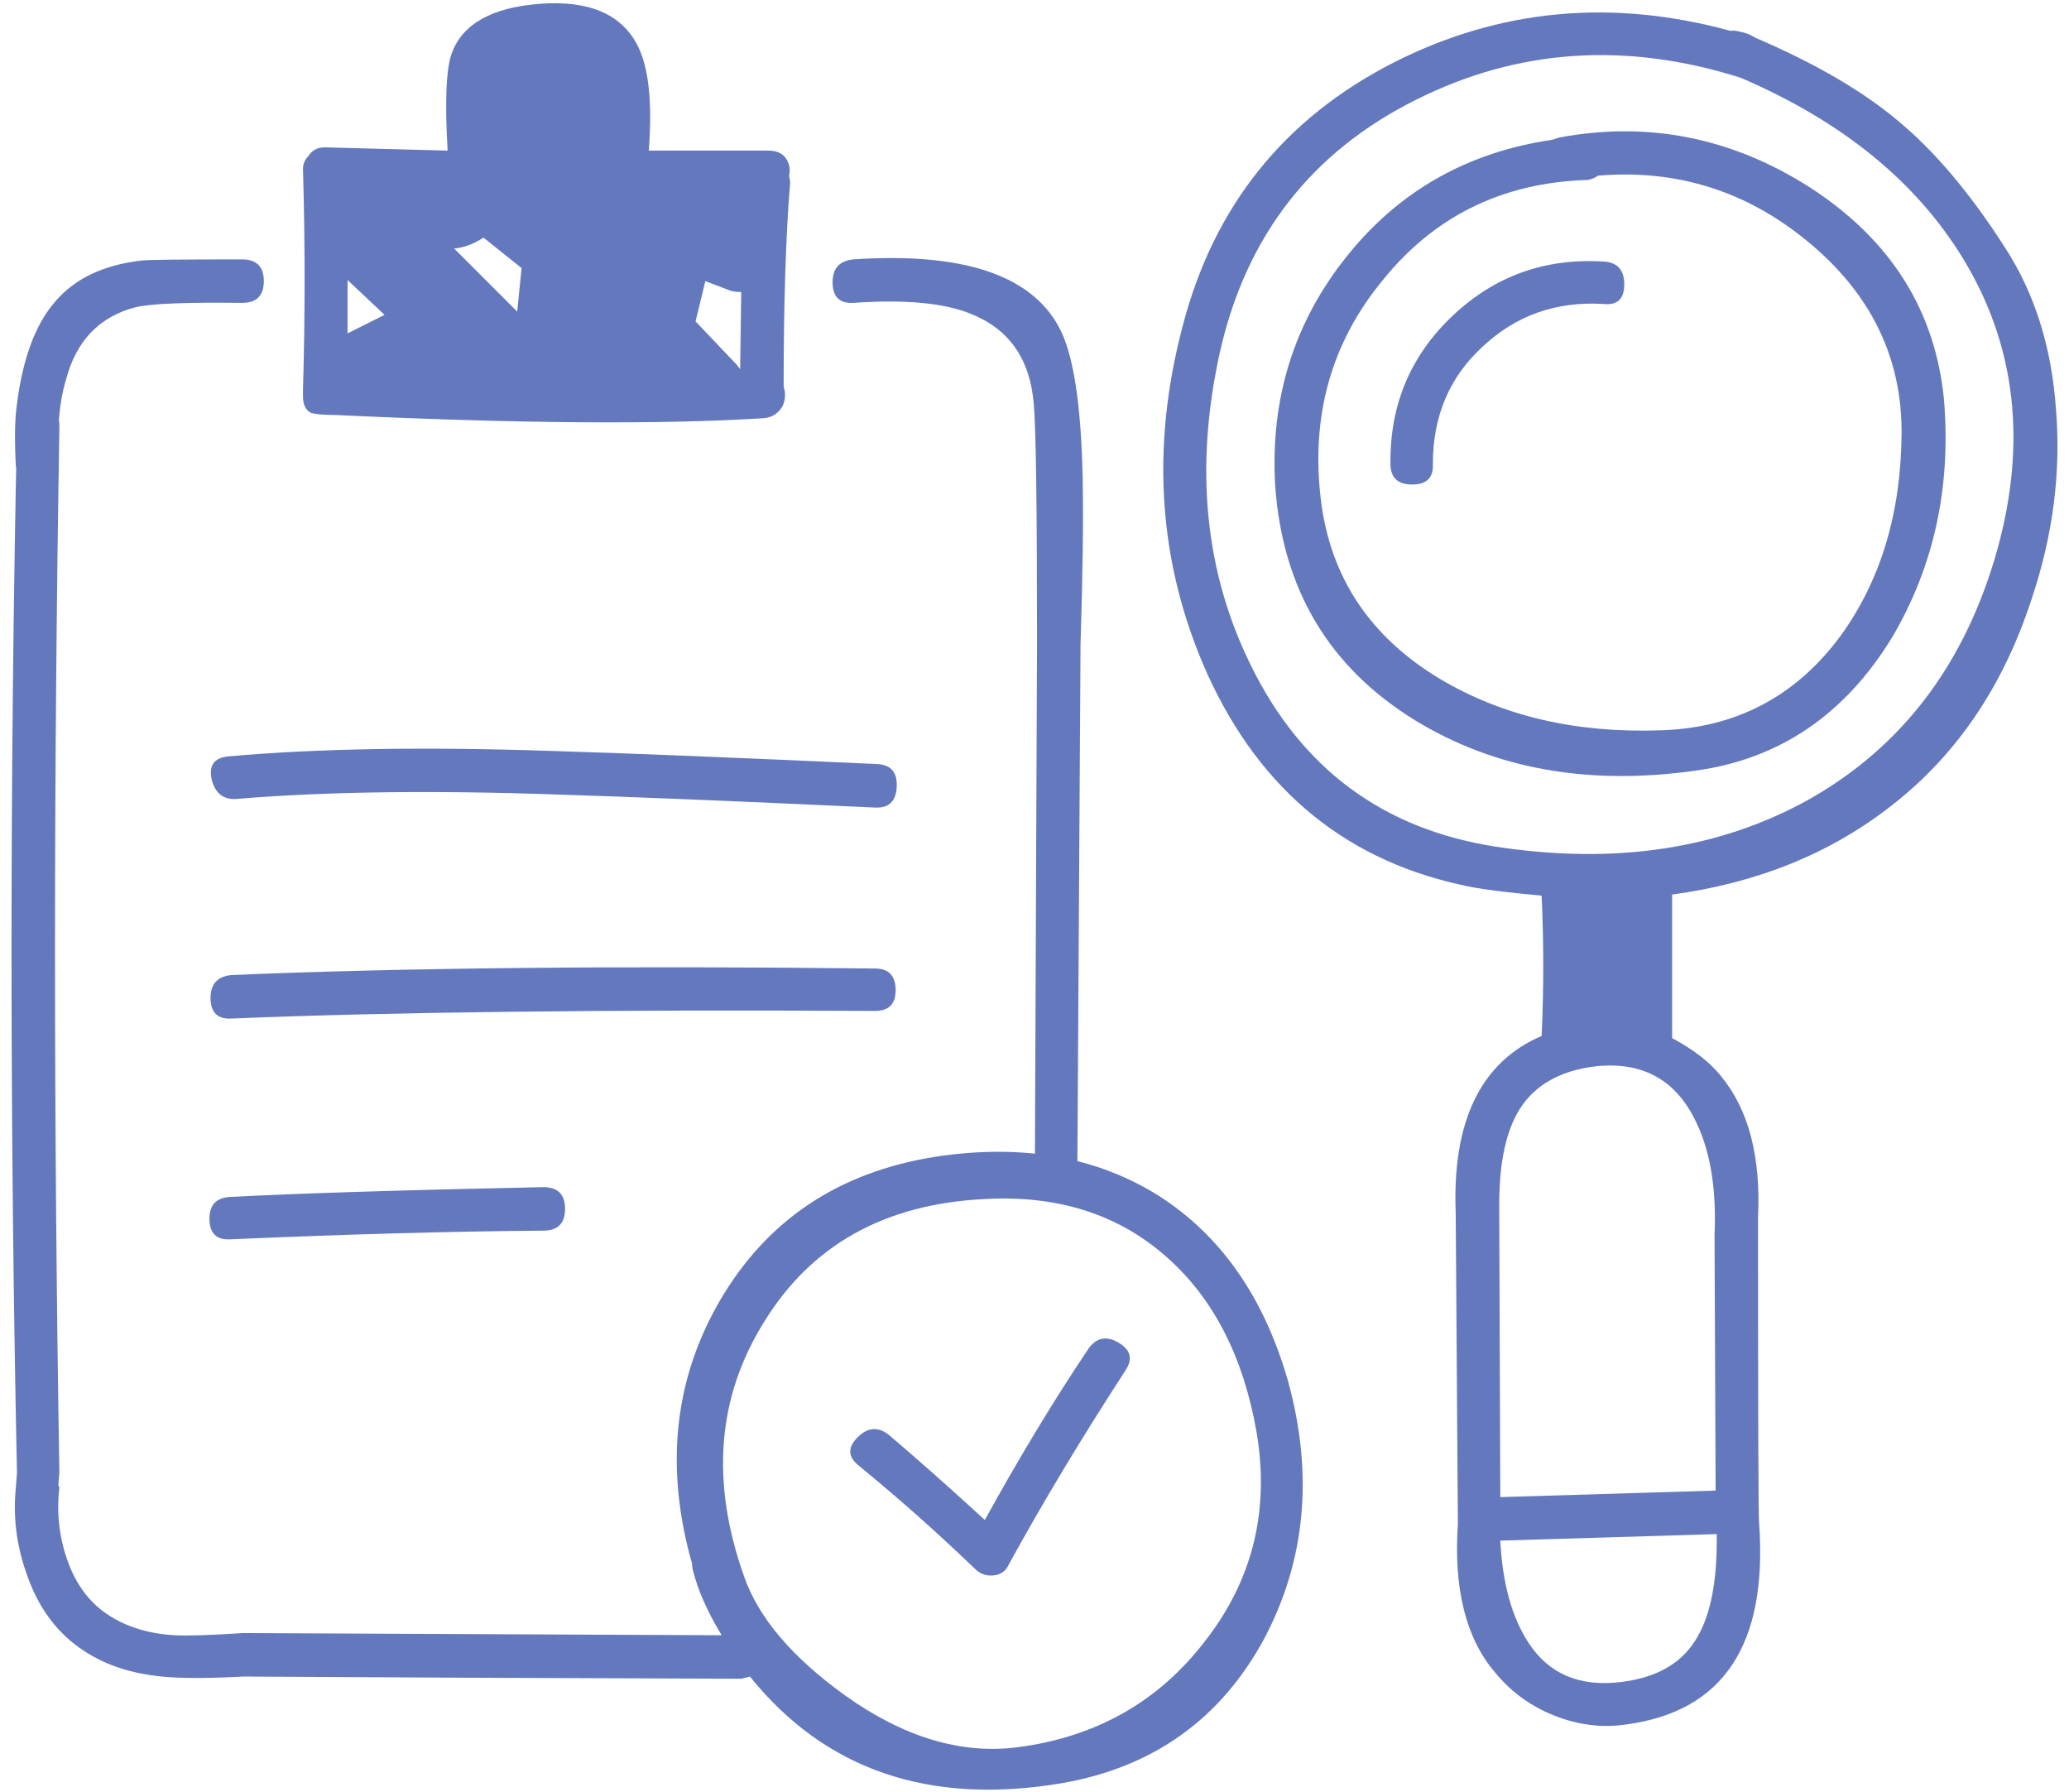
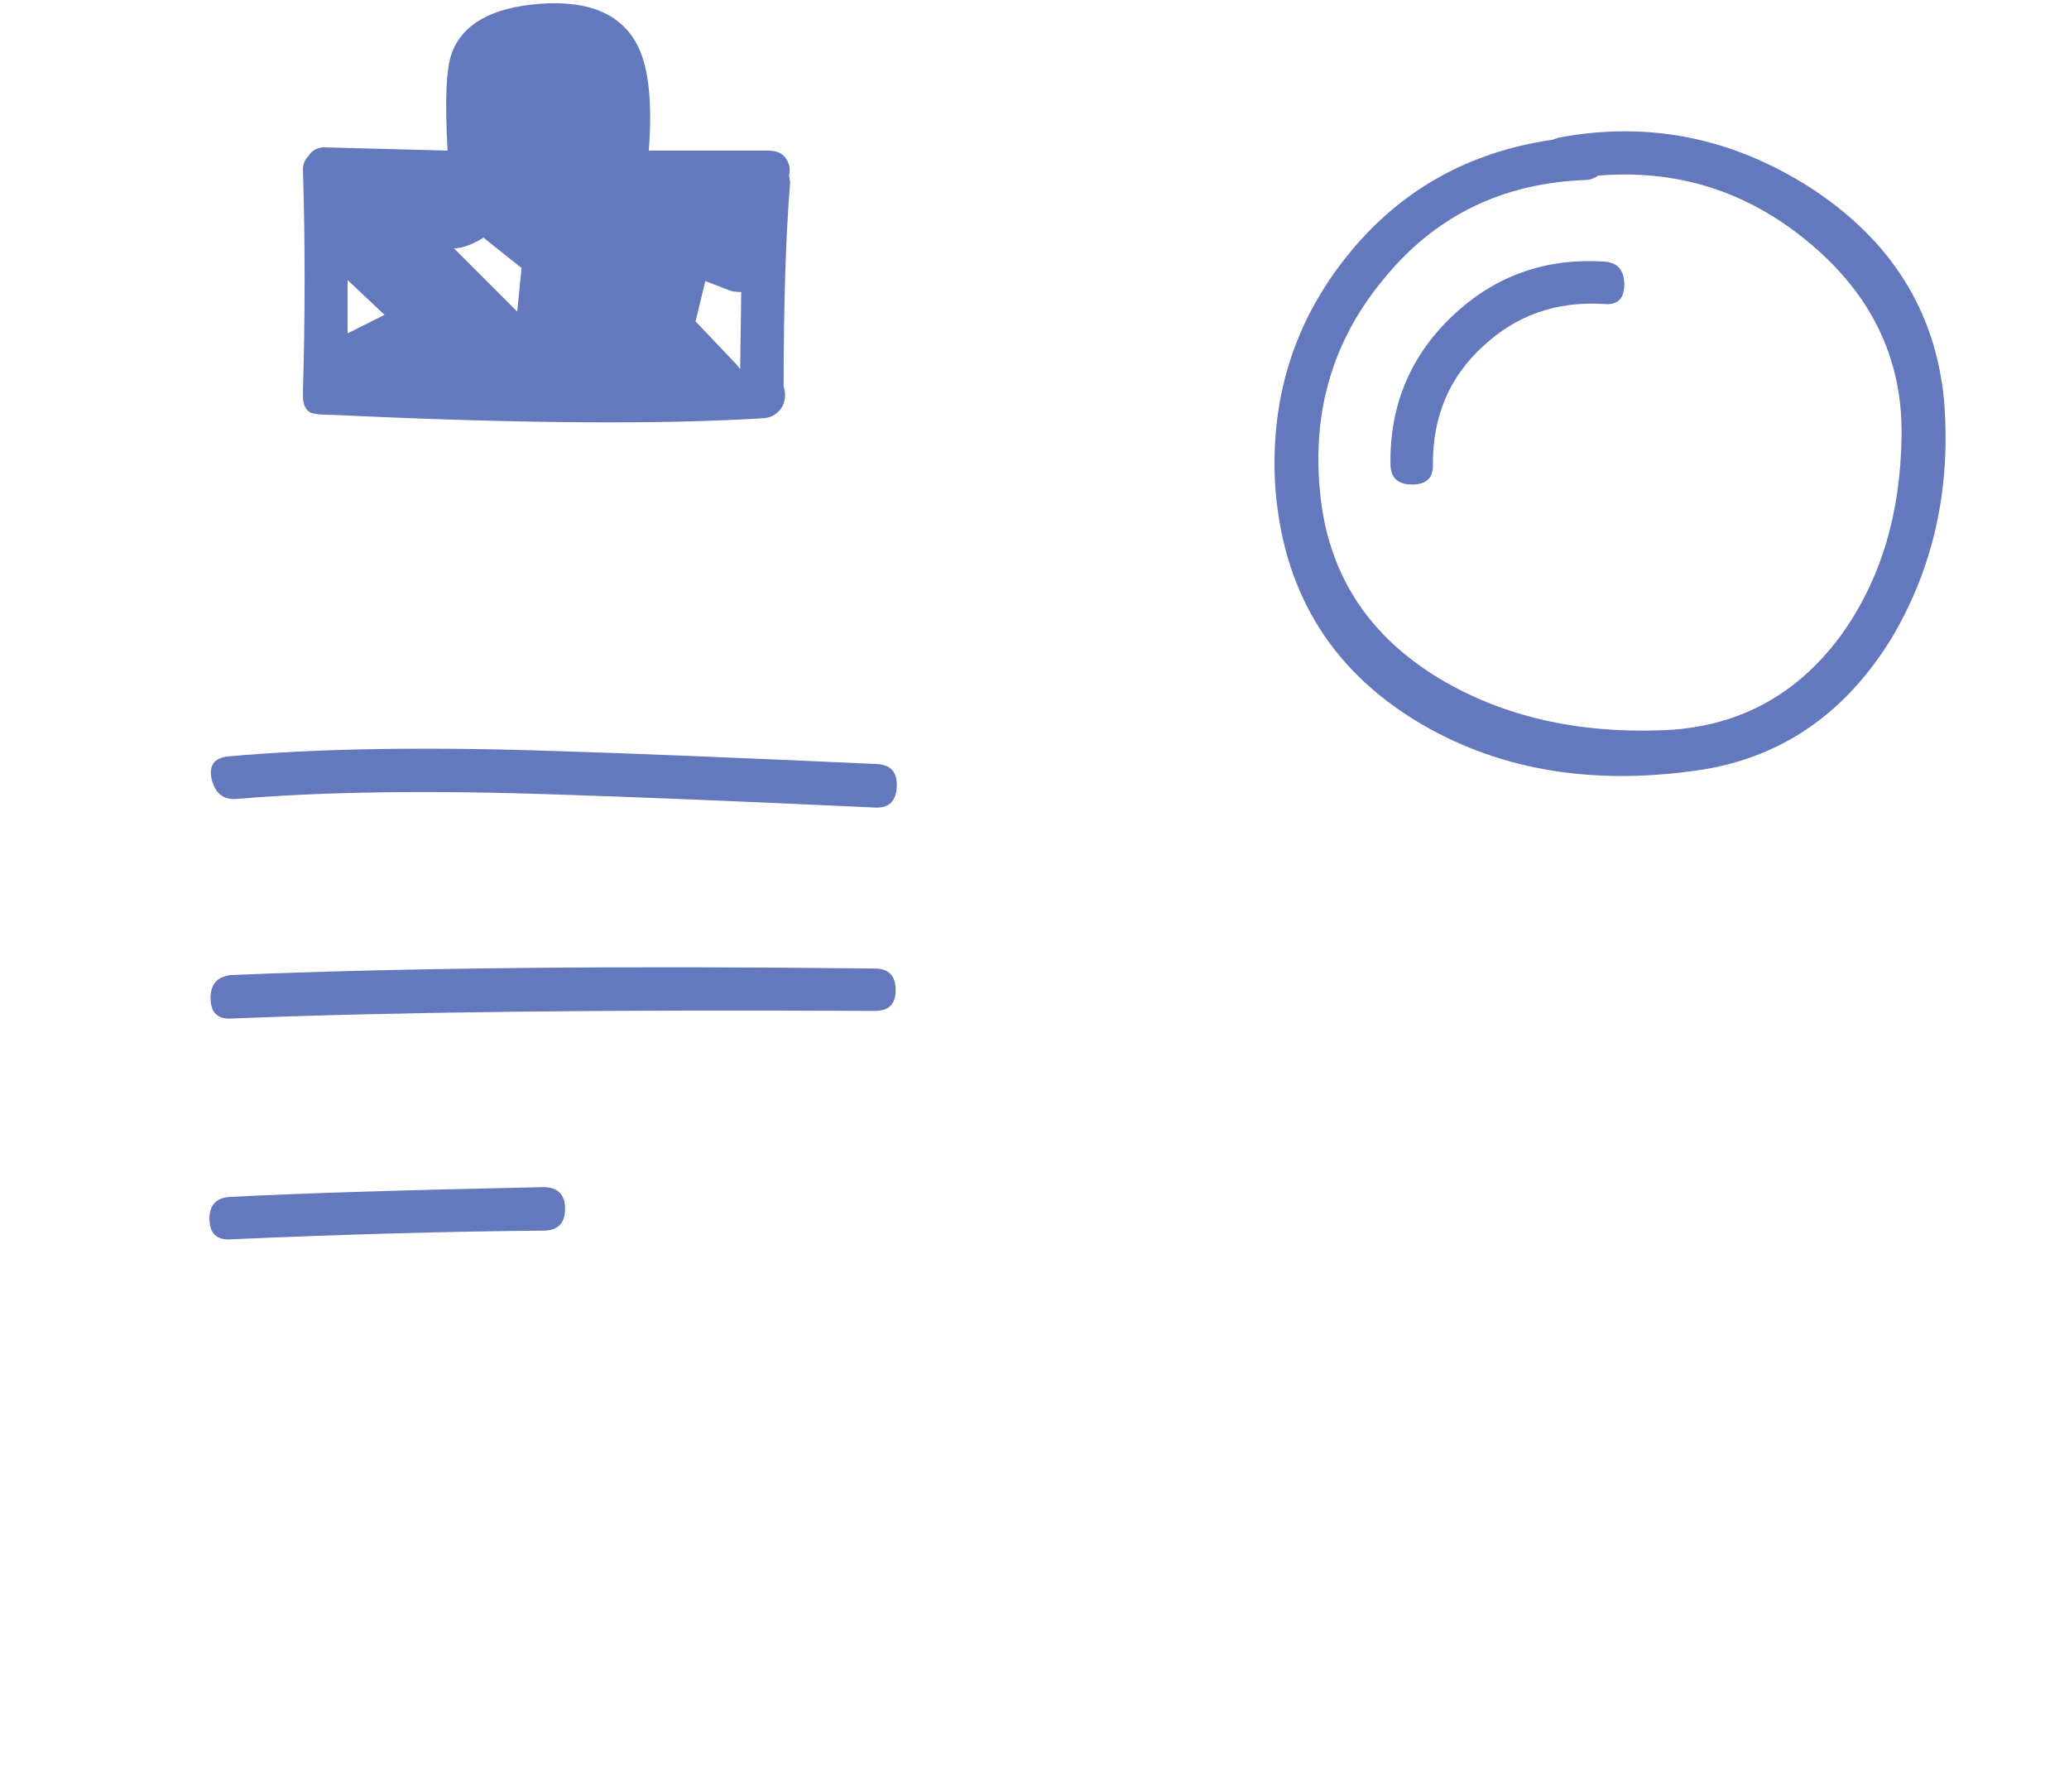
<svg xmlns="http://www.w3.org/2000/svg" xmlns:xlink="http://www.w3.org/1999/xlink" version="1.1" preserveAspectRatio="none" x="0px" y="0px" width="82px" height="71px" viewBox="0 0 82 71">
  <defs>
    <filter id="Filter_1" x="-20%" y="-20%" width="140%" height="140%" color-interpolation-filters="sRGB">
      <feColorMatrix in="SourceGraphic" type="matrix" values="1 0 0 0 0 0 1 0 0 0 0 0 1 0 0 0 0 0 0.67 0" result="result1" />
    </filter>
    <g id="infografiki_do_strony_edugry_ai_Warstwa_1__Group__7_0_Layer0_0_MEMBER_0_MEMBER_0_FILL">
-       <path fill="#6478BE" stroke="none" d=" M 46.95 18.4 Q 47.1 20 47.1 29.3 47.1 29.35 47 53.8 L 47 54.35 48 54.2 48.95 54.25 49.1 29.45 Q 49.25 24.75 49.2 21.9 49.1 16.65 48.1 14.85 46.15 11.25 38.65 11.75 37.7 11.85 37.7 12.8 37.7 13.8 38.65 13.75 42.2 13.5 44.05 14.25 46.7 15.3 46.95 18.4 Z" />
-     </g>
+       </g>
    <g id="infografiki_do_strony_edugry_ai_Warstwa_1__Group__7_0_Layer0_0_MEMBER_0_MEMBER_1_FILL">
-       <path fill="#6478BE" stroke="none" d=" M 38.85 65.9 Q 38.15 66.6 38.9 67.2 41.65 69.45 44.25 71.95 44.6 72.3 45.1 72.25 45.6 72.2 45.8 71.75 48.1 67.55 51.15 62.85 51.7 62.05 50.85 61.55 50 61.05 49.45 61.85 47.1 65.35 44.7 69.7 42.3 67.5 40.3 65.8 39.55 65.2 38.85 65.9 Z" />
-     </g>
+       </g>
    <g id="infografiki_do_strony_edugry_ai_Warstwa_1__Group__7_0_Layer0_0_MEMBER_0_MEMBER_2_FILL">
      <path fill="#6478BE" stroke="none" d=" M 35.55 7.1 Q 35.3 6.75 34.75 6.75 L 29.25 6.75 Q 29.5 3.45 28.75 1.95 27.65 -0.25 24.25 0 20.95 0.25 20.2 2.25 19.8 3.3 20 6.75 L 14.35 6.6 Q 13.85 6.6 13.6 7 13.35 7.25 13.35 7.6 13.5 12.7 13.35 17.75 L 13.35 18.05 Q 13.35 18.6 13.7 18.8 14 18.9 14.75 18.9 27.45 19.5 34.55 19.05 35.1 19 35.4 18.5 35.6 18.05 35.45 17.6 35.45 11.85 35.75 8.2 L 35.7 7.9 Q 35.8 7.45 35.55 7.1 M 21.65 10.75 L 23.4 12.15 23.2 14.15 20.3 11.25 Q 20.95 11.2 21.65 10.75 M 33.5 13.25 L 33.45 16.8 33.3 16.6 31.4 14.6 31.85 12.75 32.9 13.15 Q 33.1 13.25 33.5 13.25 M 15.4 15.15 L 15.4 12.7 17.1 14.3 15.4 15.15 Z" />
    </g>
    <g id="infografiki_do_strony_edugry_ai_Warstwa_1__Group__7_0_Layer0_0_MEMBER_0_MEMBER_3_FILL">
-       <path fill="#6478BE" stroke="none" d=" M 2.45 17.3 Q 3.15 14.6 5.65 13.95 6.7 13.7 10.55 13.75 11.55 13.75 11.55 12.75 11.55 11.75 10.55 11.75 6.45 11.75 5.95 11.8 3.3 12.1 1.95 13.7 0.6 15.25 0.2 18.4 0.05 19.4 0.15 21.3 0.75 21.15 1.4 21.15 L 2.1 21.2 Q 2 18.75 2.45 17.3 Z" />
-     </g>
+       </g>
    <g id="infografiki_do_strony_edugry_ai_Warstwa_1__Group__7_0_Layer0_0_MEMBER_0_MEMBER_4_FILL">
-       <path fill="#6478BE" stroke="none" d=" M 1.2 18.55 Q 0.2 18.55 0.2 19.5 -0.3 43.5 0.2 67.55 L 0.15 68.2 Q -0.05 70.15 0.6 72.05 1.25 74.05 2.65 75.25 4.2 76.55 6.45 76.85 7.8 77.05 10.6 76.9 L 10.85 76.9 Q 18.4 76.95 33.5 77 L 33.9 76.9 Q 39.1 83.35 48.25 81.8 54.55 80.7 57.55 75.15 60.4 69.75 58.65 63.35 57 57.55 52.7 54.8 48.4 52.1 42.45 53 35.75 54.05 32.5 59.65 29.35 65.1 31.25 71.75 31.2 71.85 31.5 72.75 31.9 73.85 32.6 75 L 10.6 74.9 Q 8.3 75.05 7.45 75 5.7 74.9 4.45 74.1 3.1 73.25 2.5 71.5 1.95 69.9 2.15 68.2 L 2.1 68.1 2.15 67.55 Q 1.75 43.5 2.15 19.5 2.2 18.55 1.2 18.55 M 33.65 72.35 Q 31.3 65.8 34.55 60.6 37.8 55.3 44.65 54.95 49.75 54.65 53.1 57.65 56.3 60.5 57.2 65.7 58.1 71.1 54.8 75.3 51.6 79.45 46.2 80.15 42.3 80.65 38.25 77.75 34.65 75.15 33.65 72.35 Z" />
-     </g>
+       </g>
    <g id="infografiki_do_strony_edugry_ai_Warstwa_1__Group__7_0_Layer0_0_MEMBER_0_MEMBER_5_FILL">
      <path fill="#6478BE" stroke="none" d=" M 25 36.35 Q 29.9 36.5 39.65 36.95 40.6 37 40.65 36 40.7 35 39.75 34.95 29.85 34.5 24.85 34.35 16.05 34.05 9.9 34.6 8.95 34.7 9.15 35.65 9.4 36.65 10.35 36.55 16.35 36.05 25 36.35 Z" />
    </g>
    <g id="infografiki_do_strony_edugry_ai_Warstwa_1__Group__7_0_Layer0_0_MEMBER_0_MEMBER_6_FILL">
      <path fill="#6478BE" stroke="none" d=" M 10.05 46.65 Q 21 46.2 39.65 46.3 40.6 46.3 40.6 45.35 40.6 44.35 39.65 44.35 21.85 44.15 10.05 44.65 9.1 44.75 9.1 45.7 9.1 46.7 10.05 46.65 Z" />
    </g>
    <g id="infografiki_do_strony_edugry_ai_Warstwa_1__Group__7_0_Layer0_0_MEMBER_0_MEMBER_7_FILL">
      <path fill="#6478BE" stroke="none" d=" M 25.4 55.4 Q 25.4 54.4 24.4 54.4 14.8 54.6 10 54.85 9.05 54.9 9.05 55.85 9.05 56.85 10 56.8 18 56.45 24.4 56.4 25.4 56.4 25.4 55.4 Z" />
    </g>
    <g id="infografiki_do_strony_edugry_ai_Warstwa_1__Group__7_0_Layer0_0_MEMBER_1_MEMBER_0_FILL">
      <path fill="#6478BE" stroke="none" d=" M 88.8 18.2 Q 88.2 12.05 82.65 8.45 77.25 5 71.1 6.15 L 70.8 6.25 Q 64.95 7.1 61.35 11.6 57.7 16.15 58.05 22.15 58.55 29.3 64.5 32.95 70 36.3 77.4 35.25 83.15 34.45 86.4 29.15 89.3 24.25 88.8 18.2 M 86.85 19.8 Q 86.8 25.25 84.05 29.05 80.95 33.25 75.75 33.4 69.95 33.6 65.65 31.05 60.8 28.15 60.15 22.8 59.45 17 63 12.7 66.55 8.3 72.35 8.1 72.6 8.1 72.9 7.9 78.3 7.45 82.5 10.9 86.9 14.5 86.85 19.8 Z" />
    </g>
    <g id="infografiki_do_strony_edugry_ai_Warstwa_1__Group__7_0_Layer0_0_MEMBER_1_MEMBER_1_FILL">
-       <path fill="#6478BE" stroke="none" d=" M 93.95 18.65 Q 93.65 14.35 91.6 11.2 89.2 7.45 86.65 5.35 84.2 3.3 80.1 1.55 L 80.05 1.5 80 1.5 Q 79.9 1.4 79.5 1.3 79.1 1.2 79 1.25 70.8 -1 63.5 2.7 55.95 6.55 53.8 14.8 51.55 23.3 54.95 30.85 58.65 38.95 67.05 40.6 68.1 40.8 70.3 41 70.45 44.25 70.3 47.45 66.1 49.25 66.35 55.6 L 66.45 69.9 Q 66.15 74.35 68.15 76.7 69.25 78.05 70.9 78.7 72.55 79.35 74.2 79.1 80.9 78.2 80.3 69.85 80.25 69.7 80.25 55.8 80.45 51.6 78.55 49.3 77.8 48.35 76.3 47.55 L 76.3 40.95 Q 82.2 40.15 86.4 36.85 90.9 33.35 92.85 27.3 94.3 22.95 93.95 18.65 M 89.7 11.75 Q 93.3 17.7 91.25 25.1 89.05 32.95 82.55 36.6 76.4 40 68.2 38.75 60.45 37.55 56.95 30.45 53.75 24 55.5 16.05 57.3 8 64.55 4.4 71.55 0.9 79.45 3.4 86.45 6.4 89.7 11.75 M 68.4 70.65 L 78.35 70.35 Q 78.4 73.5 77.45 75.1 76.45 76.85 73.95 77.15 71.1 77.5 69.7 75.35 68.55 73.6 68.4 70.65 M 77.3 51.2 Q 78.4 53.3 78.25 56.6 L 78.3 68.35 68.4 68.65 68.35 55.2 Q 68.35 52.3 69.3 50.8 70.35 49.15 72.75 48.85 75.9 48.5 77.3 51.2 Z" />
-     </g>
+       </g>
    <g id="infografiki_do_strony_edugry_ai_Warstwa_1__Group__7_0_Layer0_0_MEMBER_1_MEMBER_2_FILL">
      <path fill="#6478BE" stroke="none" d=" M 74.1 12.9 Q 74.1 11.9 73.15 11.85 69.1 11.6 66.2 14.35 63.3 17.1 63.35 21.15 63.35 22.1 64.35 22.1 65.35 22.1 65.3 21.15 65.3 17.85 67.6 15.75 69.9 13.6 73.15 13.8 74.1 13.9 74.1 12.9 Z" />
    </g>
  </defs>
  <g transform="matrix( 0.862, 0, 0, 0.862, 0.5,0.15) ">
    <g transform="matrix( 1, 0, 0, 1, 0,0) ">
      <use filter="url(#Filter_1)" xlink:href="#infografiki_do_strony_edugry_ai_Warstwa_1__Group__7_0_Layer0_0_MEMBER_0_MEMBER_0_FILL" />
    </g>
    <g transform="matrix( 1, 0, 0, 1, 0,0) ">
      <use filter="url(#Filter_1)" xlink:href="#infografiki_do_strony_edugry_ai_Warstwa_1__Group__7_0_Layer0_0_MEMBER_0_MEMBER_1_FILL" />
    </g>
    <g transform="matrix( 1, 0, 0, 1, 0,0) ">
      <use filter="url(#Filter_1)" xlink:href="#infografiki_do_strony_edugry_ai_Warstwa_1__Group__7_0_Layer0_0_MEMBER_0_MEMBER_2_FILL" />
    </g>
    <g transform="matrix( 1, 0, 0, 1, 0,0) ">
      <use filter="url(#Filter_1)" xlink:href="#infografiki_do_strony_edugry_ai_Warstwa_1__Group__7_0_Layer0_0_MEMBER_0_MEMBER_3_FILL" />
    </g>
    <g transform="matrix( 1, 0, 0, 1, 0,0) ">
      <use filter="url(#Filter_1)" xlink:href="#infografiki_do_strony_edugry_ai_Warstwa_1__Group__7_0_Layer0_0_MEMBER_0_MEMBER_4_FILL" />
    </g>
    <g transform="matrix( 1, 0, 0, 1, 0,0) ">
      <use filter="url(#Filter_1)" xlink:href="#infografiki_do_strony_edugry_ai_Warstwa_1__Group__7_0_Layer0_0_MEMBER_0_MEMBER_5_FILL" />
    </g>
    <g transform="matrix( 1, 0, 0, 1, 0,0) ">
      <use filter="url(#Filter_1)" xlink:href="#infografiki_do_strony_edugry_ai_Warstwa_1__Group__7_0_Layer0_0_MEMBER_0_MEMBER_6_FILL" />
    </g>
    <g transform="matrix( 1, 0, 0, 1, 0,0) ">
      <use filter="url(#Filter_1)" xlink:href="#infografiki_do_strony_edugry_ai_Warstwa_1__Group__7_0_Layer0_0_MEMBER_0_MEMBER_7_FILL" />
    </g>
    <g transform="matrix( 1, 0, 0, 1, 0,0) ">
      <use filter="url(#Filter_1)" xlink:href="#infografiki_do_strony_edugry_ai_Warstwa_1__Group__7_0_Layer0_0_MEMBER_1_MEMBER_0_FILL" />
    </g>
    <g transform="matrix( 1, 0, 0, 1, 0,0) ">
      <use filter="url(#Filter_1)" xlink:href="#infografiki_do_strony_edugry_ai_Warstwa_1__Group__7_0_Layer0_0_MEMBER_1_MEMBER_1_FILL" />
    </g>
    <g transform="matrix( 1, 0, 0, 1, 0,0) ">
      <use filter="url(#Filter_1)" xlink:href="#infografiki_do_strony_edugry_ai_Warstwa_1__Group__7_0_Layer0_0_MEMBER_1_MEMBER_2_FILL" />
    </g>
  </g>
</svg>